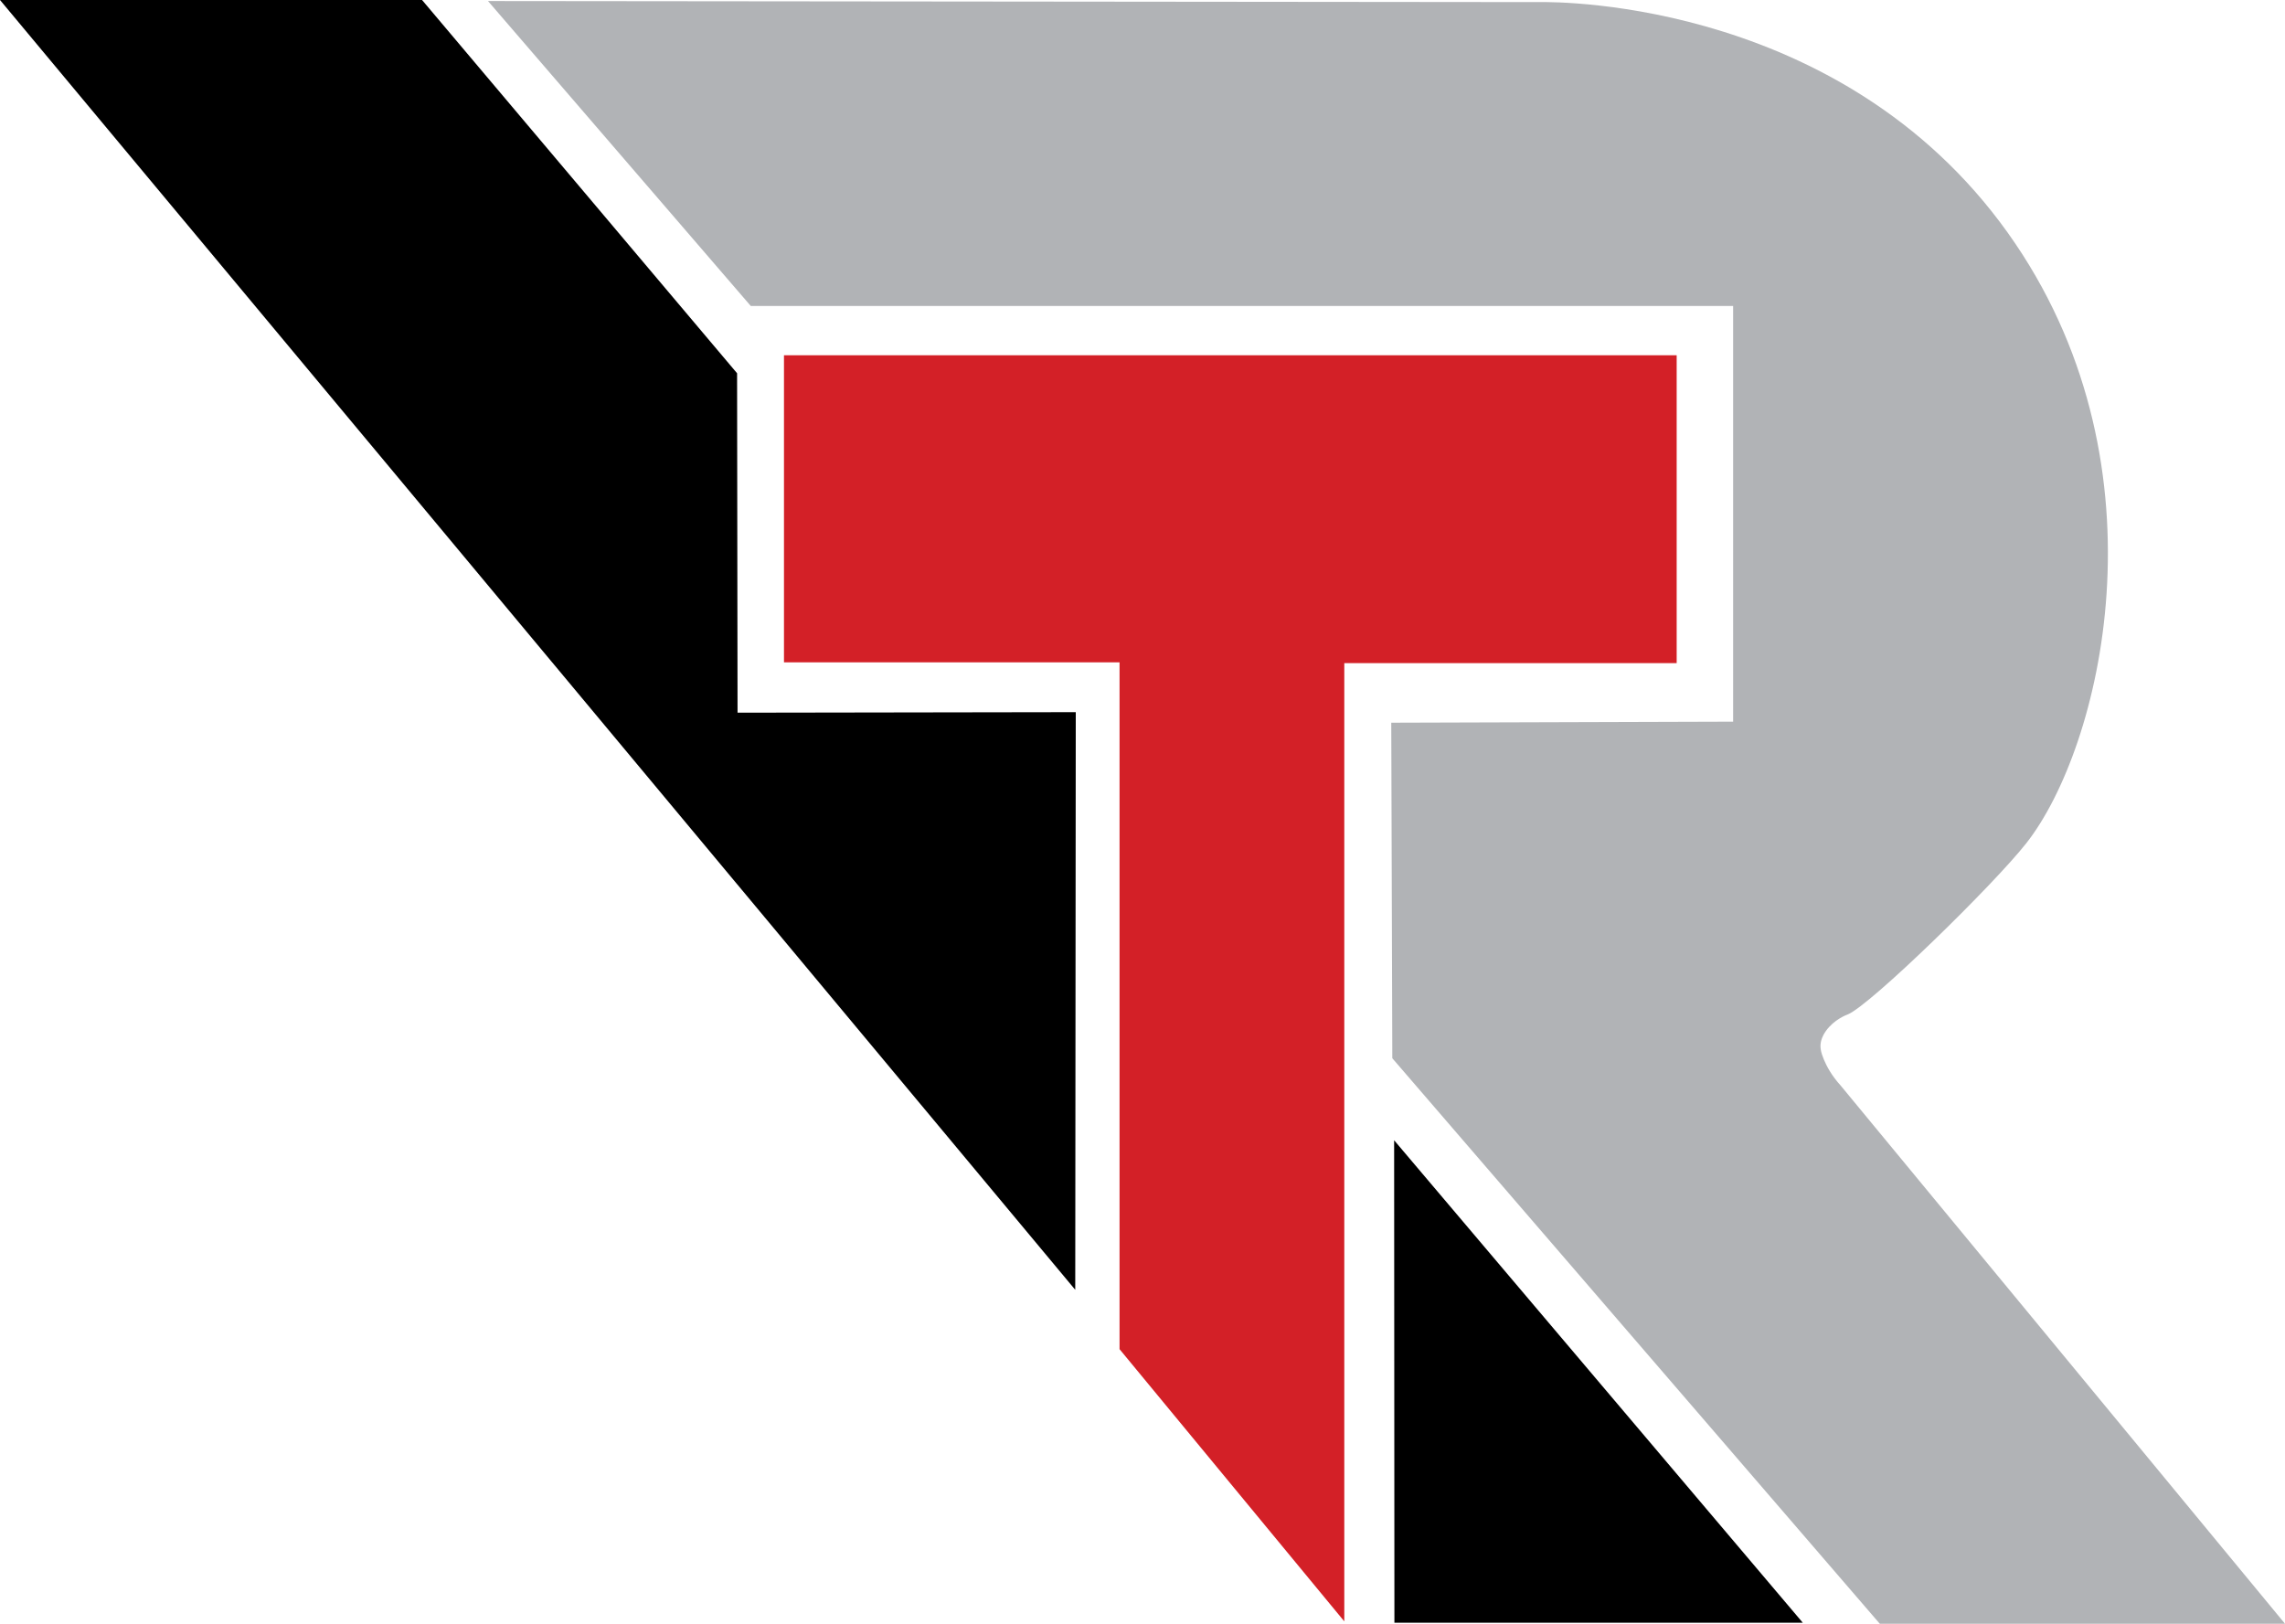
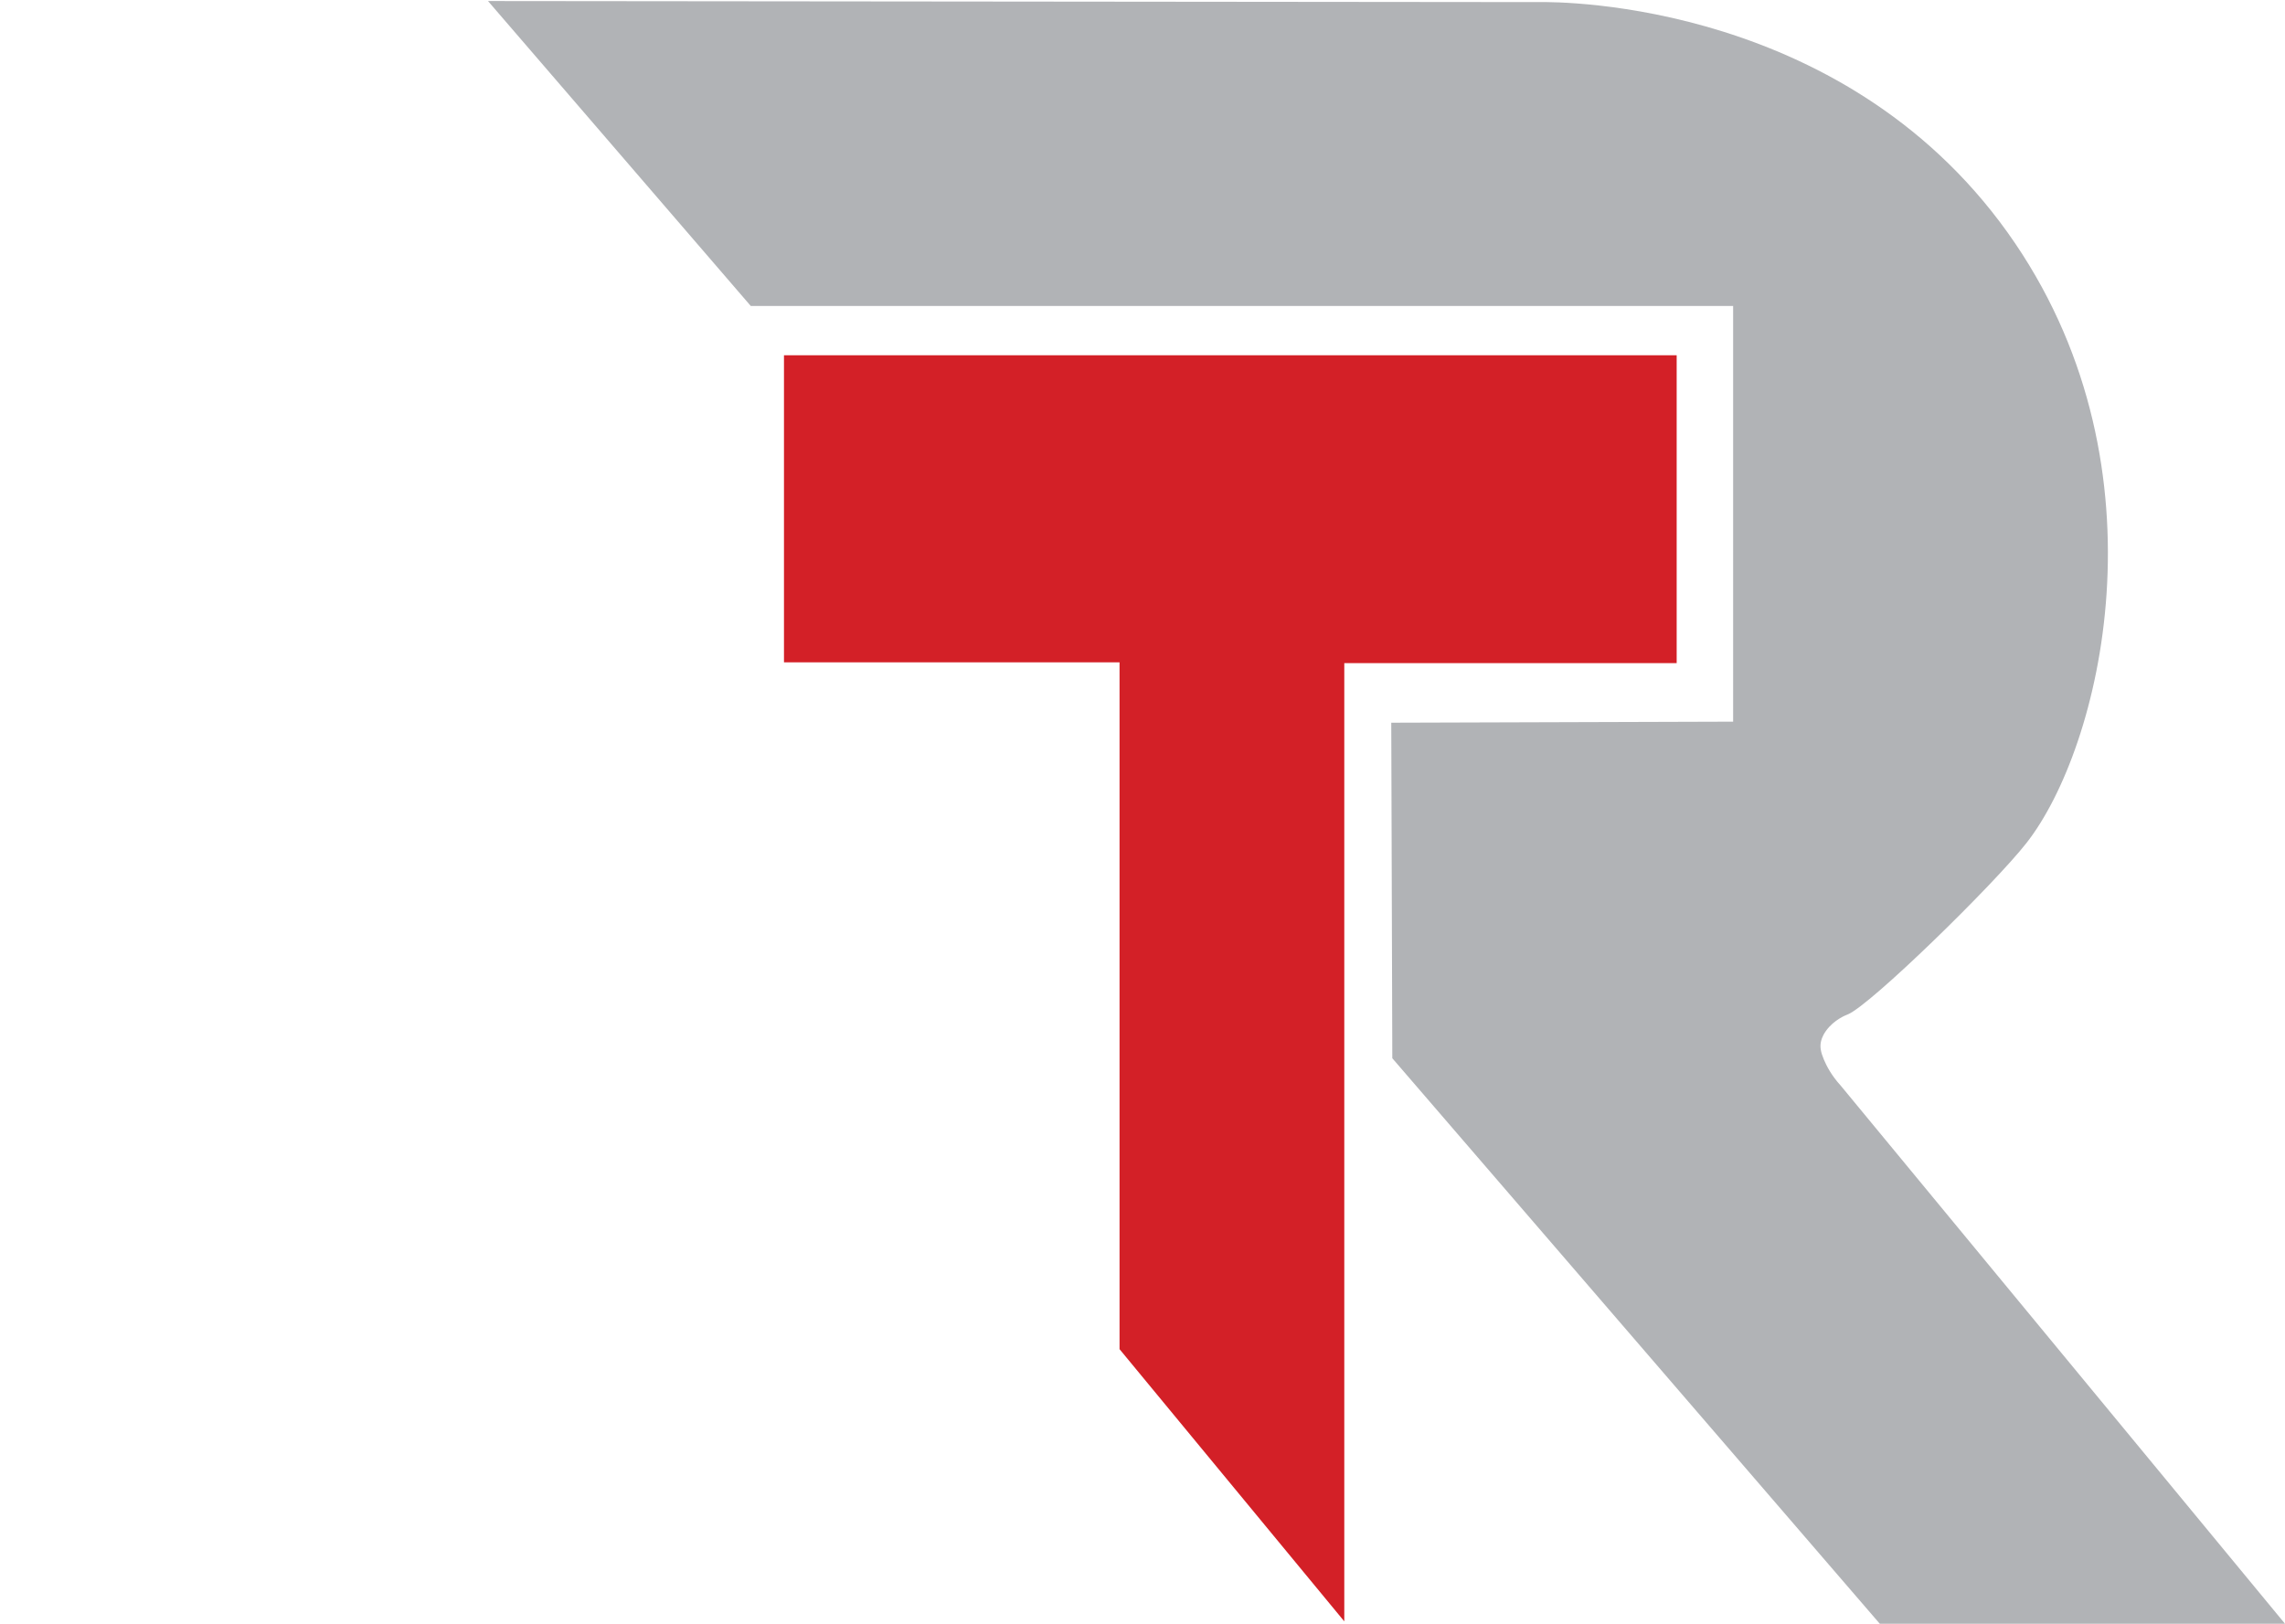
<svg xmlns="http://www.w3.org/2000/svg" id="Layer_2" viewBox="0 0 652 463.37">
  <defs>
    <style>.cls-1{fill:#b1b3b6;}.cls-2{fill:#d32027;}</style>
  </defs>
  <g id="Layer_1-2">
-     <path d="M514.4,463.07h-116.52c-.03-45.89-.05-91.78-.08-137.67,38.87,45.89,77.73,91.78,116.6,137.67Z" />
-     <path d="M306.96,203.23c-.05,54.95-.1,109.9-.15,164.84C204.54,245.38,102.27,122.69,0,0H120.43c29.96,35.51,59.93,71.01,89.89,106.52,.04,32.29,.09,64.57,.13,96.86,32.17-.05,64.33-.1,96.5-.15Z" />
    <path class="cls-2" d="M383.58,462.69c-21.38-25.89-42.75-51.79-64.13-77.68V189.01h-95.75V101.39h254.72v87.84h-94.84V462.69Z" />
    <path class="cls-1" d="M652,463.37h-115.62c-46.37-53.79-92.73-107.59-139.1-161.38-.1-31.92-.2-63.83-.3-95.75,32.52-.1,65.03-.2,97.55-.3V87.31H214.22C189.23,58.31,164.24,29.31,139.25,.3c99.96,.1,199.92,.2,299.88,.3,6.14-.12,89.07-.28,135.94,68.95,43.99,64.97,24.35,143.99,3.16,171.02-9.38,11.96-44.71,46.45-51.03,48.93-.36,.14-3.85,1.44-6.17,4.67-1.13,1.58-1.41,2.81-1.51,3.46-.18,1.23-.02,2.54,.9,4.74,.76,1.8,2.16,4.54,4.82,7.45,42.25,51.18,84.5,102.37,126.76,153.55Z" />
  </g>
</svg>